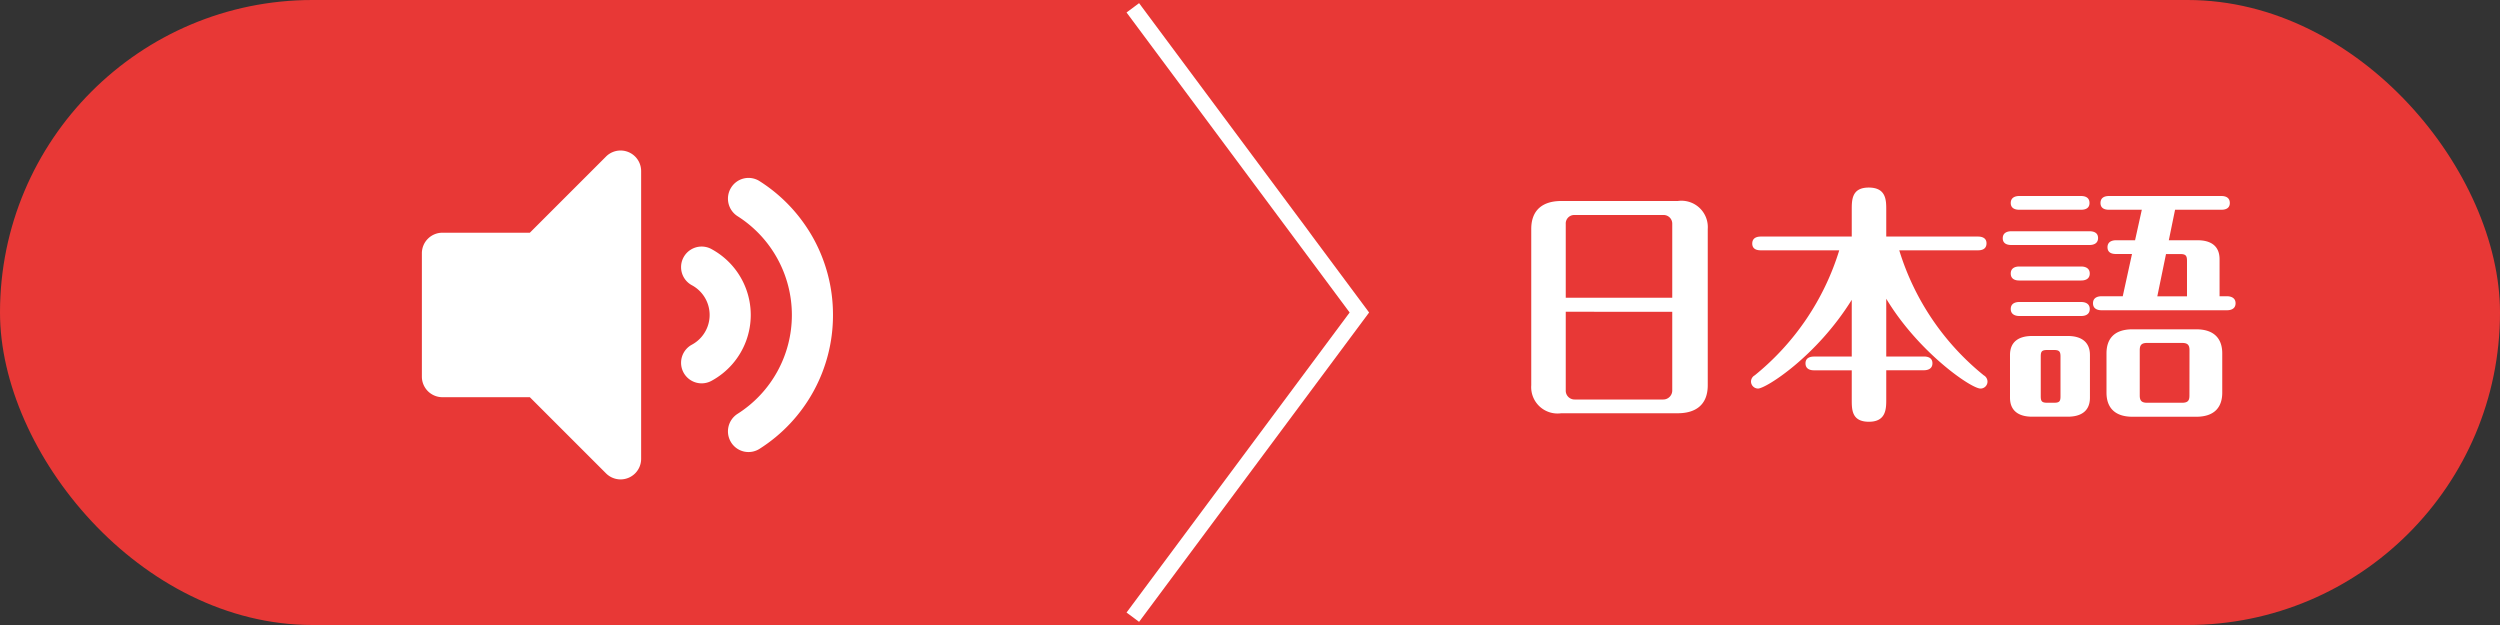
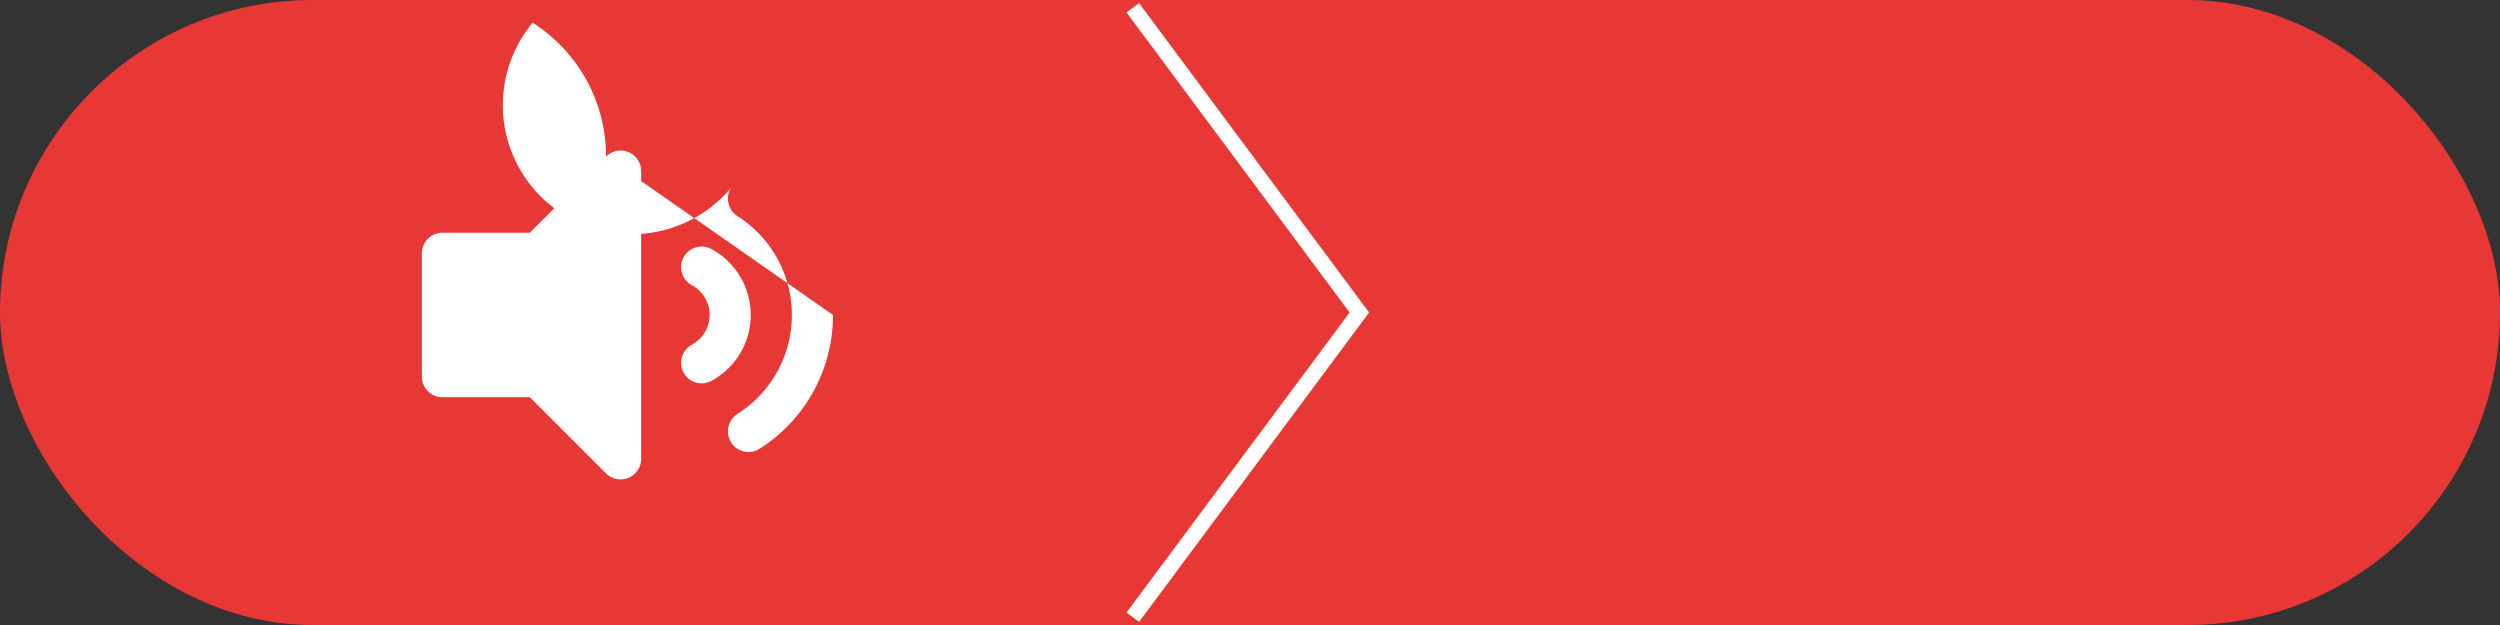
<svg xmlns="http://www.w3.org/2000/svg" id="btn_vEn_sJp_on" width="160" height="40" viewBox="0 0 160 40">
  <rect x="0" y="0" width="160" height="40" fill="#333333" stroke="none" />
  <rect id="長方形_139" data-name="長方形 139" width="160" height="40" rx="20" fill="#E83836" />
-   <path id="volume-up" d="M11.787,19.013,6.91,23.889H1.316A1.315,1.315,0,0,0,0,25.2V33.1a1.316,1.316,0,0,0,1.316,1.316H6.91l4.877,4.876a1.316,1.316,0,0,0,2.246-.93V19.943A1.316,1.316,0,0,0,11.787,19.013ZM26.311,29.151a10.121,10.121,0,0,0-4.7-8.564A1.31,1.31,0,0,0,19.794,21a1.331,1.331,0,0,0,.406,1.829,7.492,7.492,0,0,1,0,12.654,1.331,1.331,0,0,0-.406,1.829,1.312,1.312,0,0,0,1.815.409A10.12,10.12,0,0,0,26.311,29.151ZM18.54,24.938a1.316,1.316,0,1,0-1.27,2.306,2.161,2.161,0,0,1,0,3.816,1.316,1.316,0,0,0,1.27,2.306,4.793,4.793,0,0,0,0-8.427Z" transform="translate(27 -8.995)" fill="#fff" />
+   <path id="volume-up" d="M11.787,19.013,6.91,23.889H1.316A1.315,1.315,0,0,0,0,25.2V33.1a1.316,1.316,0,0,0,1.316,1.316H6.91l4.877,4.876a1.316,1.316,0,0,0,2.246-.93V19.943A1.316,1.316,0,0,0,11.787,19.013Za10.121,10.121,0,0,0-4.7-8.564A1.31,1.31,0,0,0,19.794,21a1.331,1.331,0,0,0,.406,1.829,7.492,7.492,0,0,1,0,12.654,1.331,1.331,0,0,0-.406,1.829,1.312,1.312,0,0,0,1.815.409A10.12,10.12,0,0,0,26.311,29.151ZM18.54,24.938a1.316,1.316,0,1,0-1.27,2.306,2.161,2.161,0,0,1,0,3.816,1.316,1.316,0,0,0,1.27,2.306,4.793,4.793,0,0,0,0-8.427Z" transform="translate(27 -8.995)" fill="#fff" />
  <path id="パス_4665" data-name="パス 4665" d="M175,163.5,189.5,183,175,202.5" transform="translate(-102.5 -163)" fill="none" stroke="#fff" stroke-width="1" />
-   <path id="パス_4884" data-name="パス 4884" d="M-10.336-10.912a1.687,1.687,0,0,0-1.92-1.792h-7.456c-1.1,0-1.92.5-1.92,1.792v10A1.687,1.687,0,0,0-19.712.88h7.456c1.1,0,1.92-.5,1.92-1.792Zm-2.272,5.3V-.592A.577.577,0,0,1-13.184,0h-5.68a.564.564,0,0,1-.56-.592V-5.616Zm-6.816-.9v-4.72a.542.542,0,0,1,.56-.576h5.68a.554.554,0,0,1,.576.576v4.72Zm20.512.064C3.136-3.04,6.512-.7,7.12-.7a.447.447,0,0,0,.448-.448.464.464,0,0,0-.24-.4,16.5,16.5,0,0,1-5.408-8H6.96c.176,0,.544-.032.544-.448,0-.384-.352-.432-.544-.432H1.088v-1.712c0-.608,0-1.424-1.12-1.424-1.088,0-1.088.784-1.088,1.424v1.712H-6.944c-.16,0-.544.032-.544.448,0,.4.368.432.544.432H-1.92a16.546,16.546,0,0,1-5.408,8,.464.464,0,0,0-.24.4A.457.457,0,0,0-7.12-.7c.5,0,3.744-2.048,6-5.68v3.632H-3.536c-.16,0-.544.032-.544.432,0,.416.384.448.544.448H-1.12V0c0,.656,0,1.424,1.1,1.424S1.088.592,1.088,0V-1.872H3.5c.176,0,.544-.048.544-.448,0-.384-.352-.432-.544-.432H1.088Zm15.136-.16h-1.36c-.176,0-.544.048-.544.448,0,.384.336.448.544.448H22.9c.176,0,.544-.048.544-.448,0-.384-.352-.448-.544-.448h-.48V-8.976c0-.88-.592-1.216-1.408-1.216h-1.84l.4-1.952h2.96c.176,0,.544-.032.544-.432s-.352-.448-.544-.448H15.344c-.192,0-.544.048-.544.448,0,.384.336.432.544.432h2.1l-.432,1.952H15.792c-.176,0-.544.048-.544.448,0,.384.336.432.544.432h1.024Zm2.768-2.7h.928c.336,0,.416.112.416.432v2.272h-1.9Zm3.6,6.352c0-.864-.448-1.536-1.664-1.536h-4.08c-1.248,0-1.664.688-1.664,1.536V-.432c0,.864.448,1.536,1.664,1.536h4.08c1.248,0,1.664-.7,1.664-1.536Zm-2.1,2.7c0,.3-.08.464-.464.464H17.776c-.368,0-.464-.16-.464-.464v-2.9c0-.288.08-.464.464-.464h2.256c.368,0,.464.16.464.464ZM9.008-.112C9.008.752,9.6,1.1,10.416,1.1h2.3c.72,0,1.408-.272,1.408-1.216V-2.848c0-.864-.592-1.216-1.408-1.216h-2.3c-.72,0-1.408.272-1.408,1.216Zm1.968-2.64c0-.32.064-.416.416-.416h.432c.336,0,.416.1.416.416V-.208c0,.32-.064.416-.416.416h-.432c-.352,0-.416-.1-.416-.416ZM9.6-13.024c-.176,0-.544.048-.544.448,0,.384.352.432.544.432h3.952c.176,0,.544-.032.544-.432s-.352-.448-.544-.448Zm-.512,2.256c-.176,0-.544.048-.544.448,0,.384.352.432.544.432H14.1c.176,0,.544-.048.544-.448,0-.384-.352-.432-.544-.432ZM9.6-8.512c-.176,0-.544.048-.544.448s.352.448.544.448h3.968c.176,0,.544-.048.544-.448,0-.384-.352-.448-.544-.448Zm0,2.272c-.176,0-.544.048-.544.448,0,.384.352.448.544.448h3.968c.176,0,.544-.048.544-.448,0-.384-.352-.448-.544-.448Z" transform="translate(119.632 25.568)" fill="#fff" />
</svg>